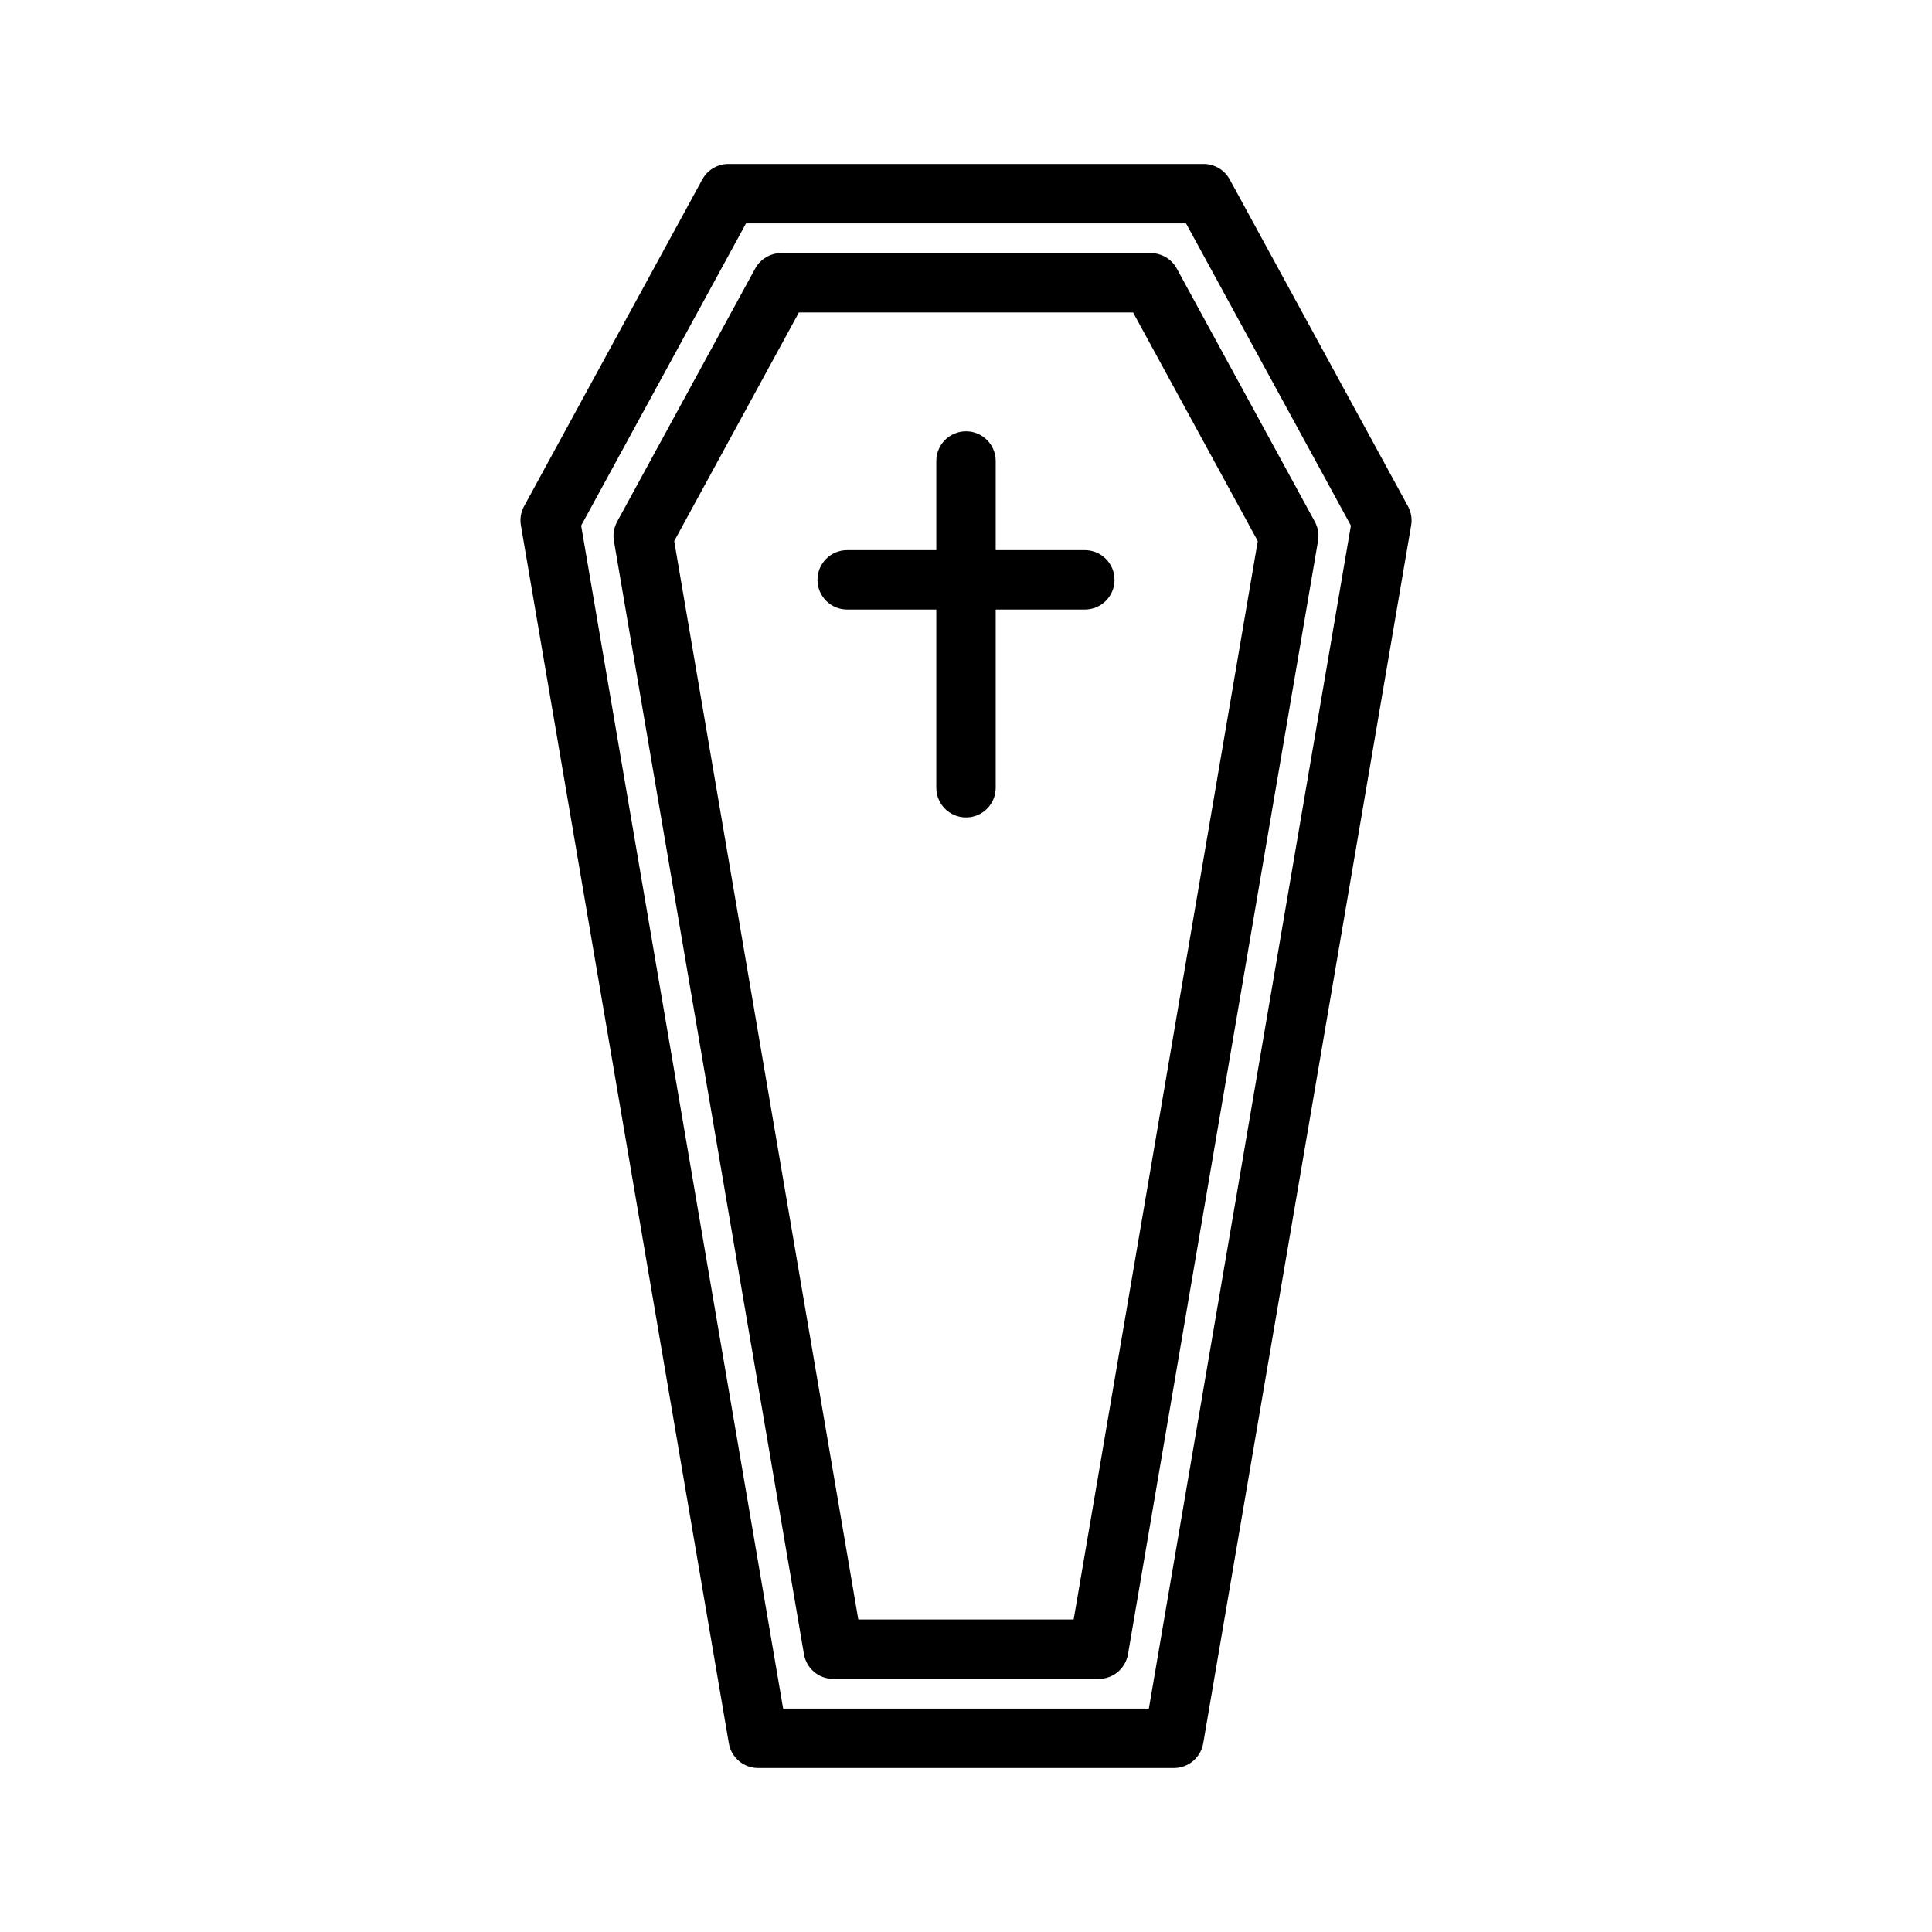
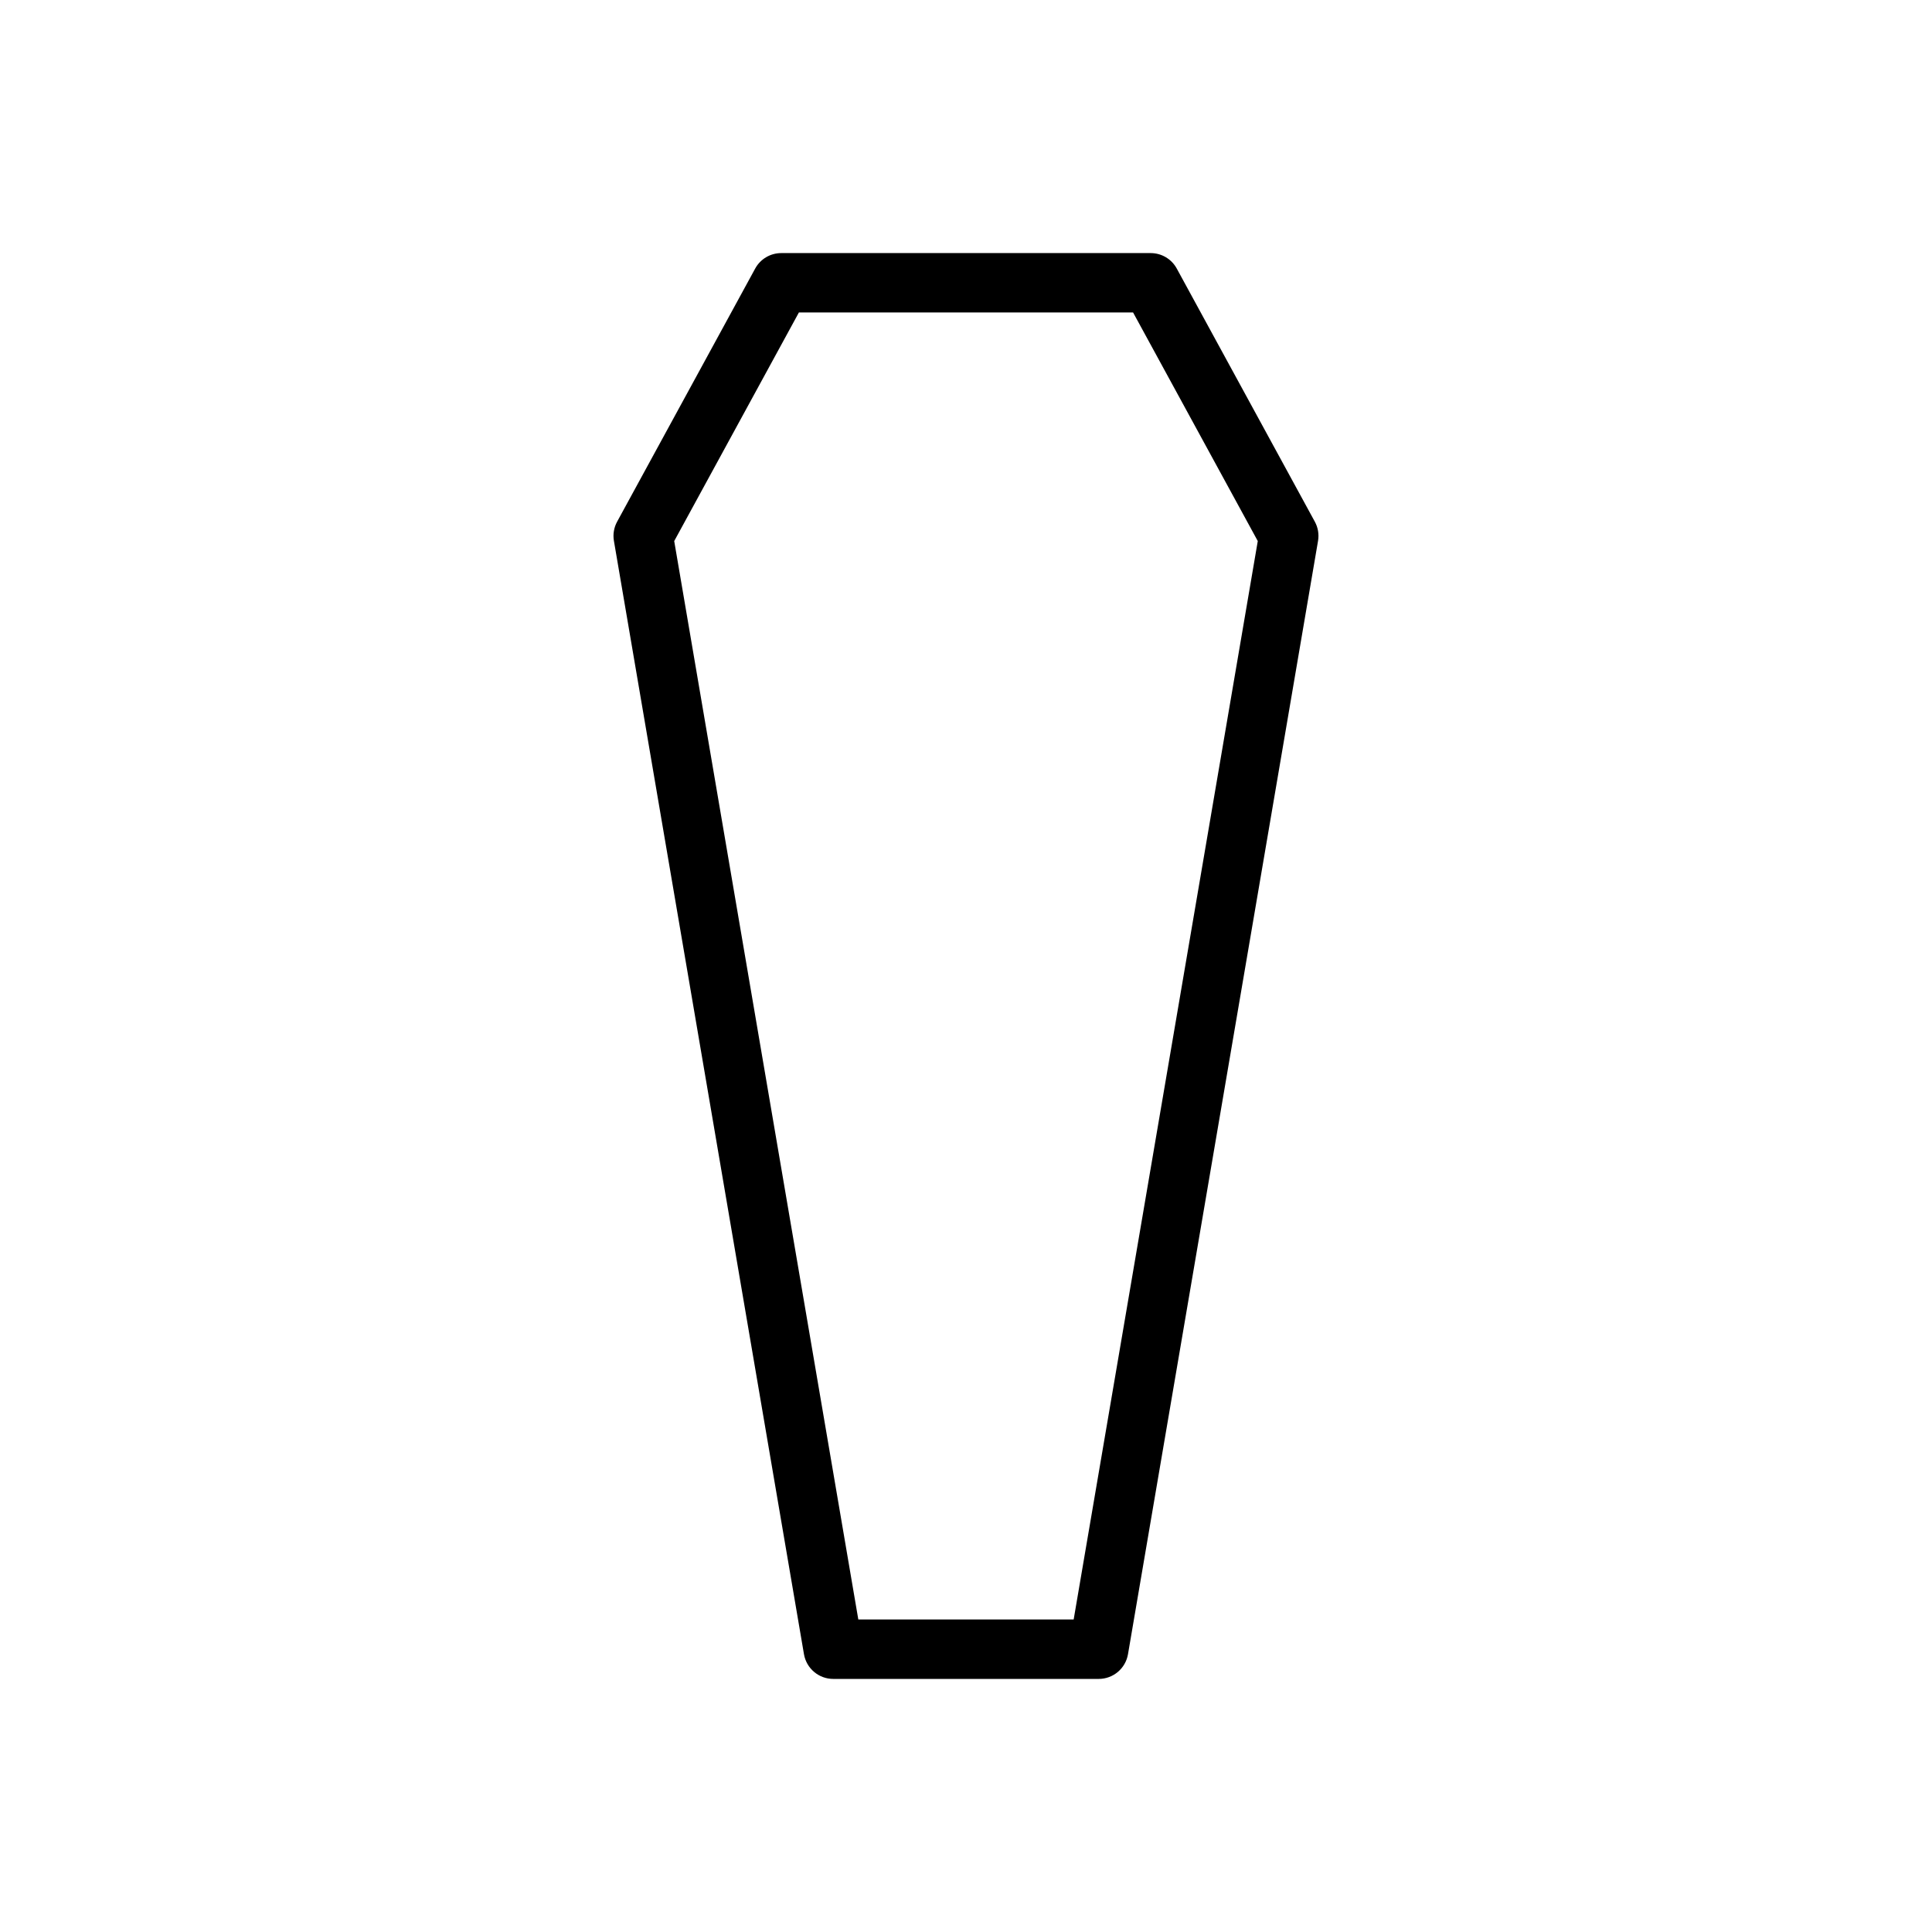
<svg xmlns="http://www.w3.org/2000/svg" fill="#000000" width="800px" height="800px" version="1.1" viewBox="144 144 512 512">
  <g>
-     <path d="m517.12 278.15-47.23-86.594c-1.379-2.527-4.031-4.102-6.91-4.102h-125.95c-2.883 0-5.535 1.574-6.91 4.102l-47.23 86.594c-0.844 1.551-1.148 3.344-0.844 5.086l55.105 322.75c0.641 3.785 3.918 6.555 7.75 6.555h110.21c3.832 0 7.109-2.769 7.754-6.551l55.105-322.75c0.301-1.746 0-3.531-0.844-5.09zm-68.66 318.65h-96.918l-53.531-313.51 43.691-80.09h116.61l43.691 80.09z" />
    <path d="m448.95 211.07h-97.91c-2.883 0-5.535 1.574-6.91 4.102l-36.59 67.086c-0.844 1.551-1.148 3.344-0.844 5.086l50.363 295.03c0.648 3.785 3.922 6.555 7.758 6.555h70.359c3.832 0 7.109-2.769 7.754-6.551l50.363-295.03c0.301-1.746 0-3.535-0.844-5.086l-36.59-67.086c-1.375-2.531-4.027-4.106-6.91-4.106zm-20.418 362.11h-57.07l-48.789-285.79 33.043-60.586h88.559l33.047 60.582z" />
-     <path d="m431.49 289.79h-23.617v-23.617c0-4.352-3.519-7.871-7.871-7.871s-7.871 3.519-7.871 7.871v23.617h-23.617c-4.352 0-7.871 3.519-7.871 7.871 0 4.352 3.519 7.871 7.871 7.871h23.617v47.23c0 4.352 3.519 7.871 7.871 7.871s7.871-3.519 7.871-7.871v-47.23h23.617c4.352 0 7.871-3.519 7.871-7.871 0-4.352-3.519-7.871-7.871-7.871z" />
  </g>
</svg>